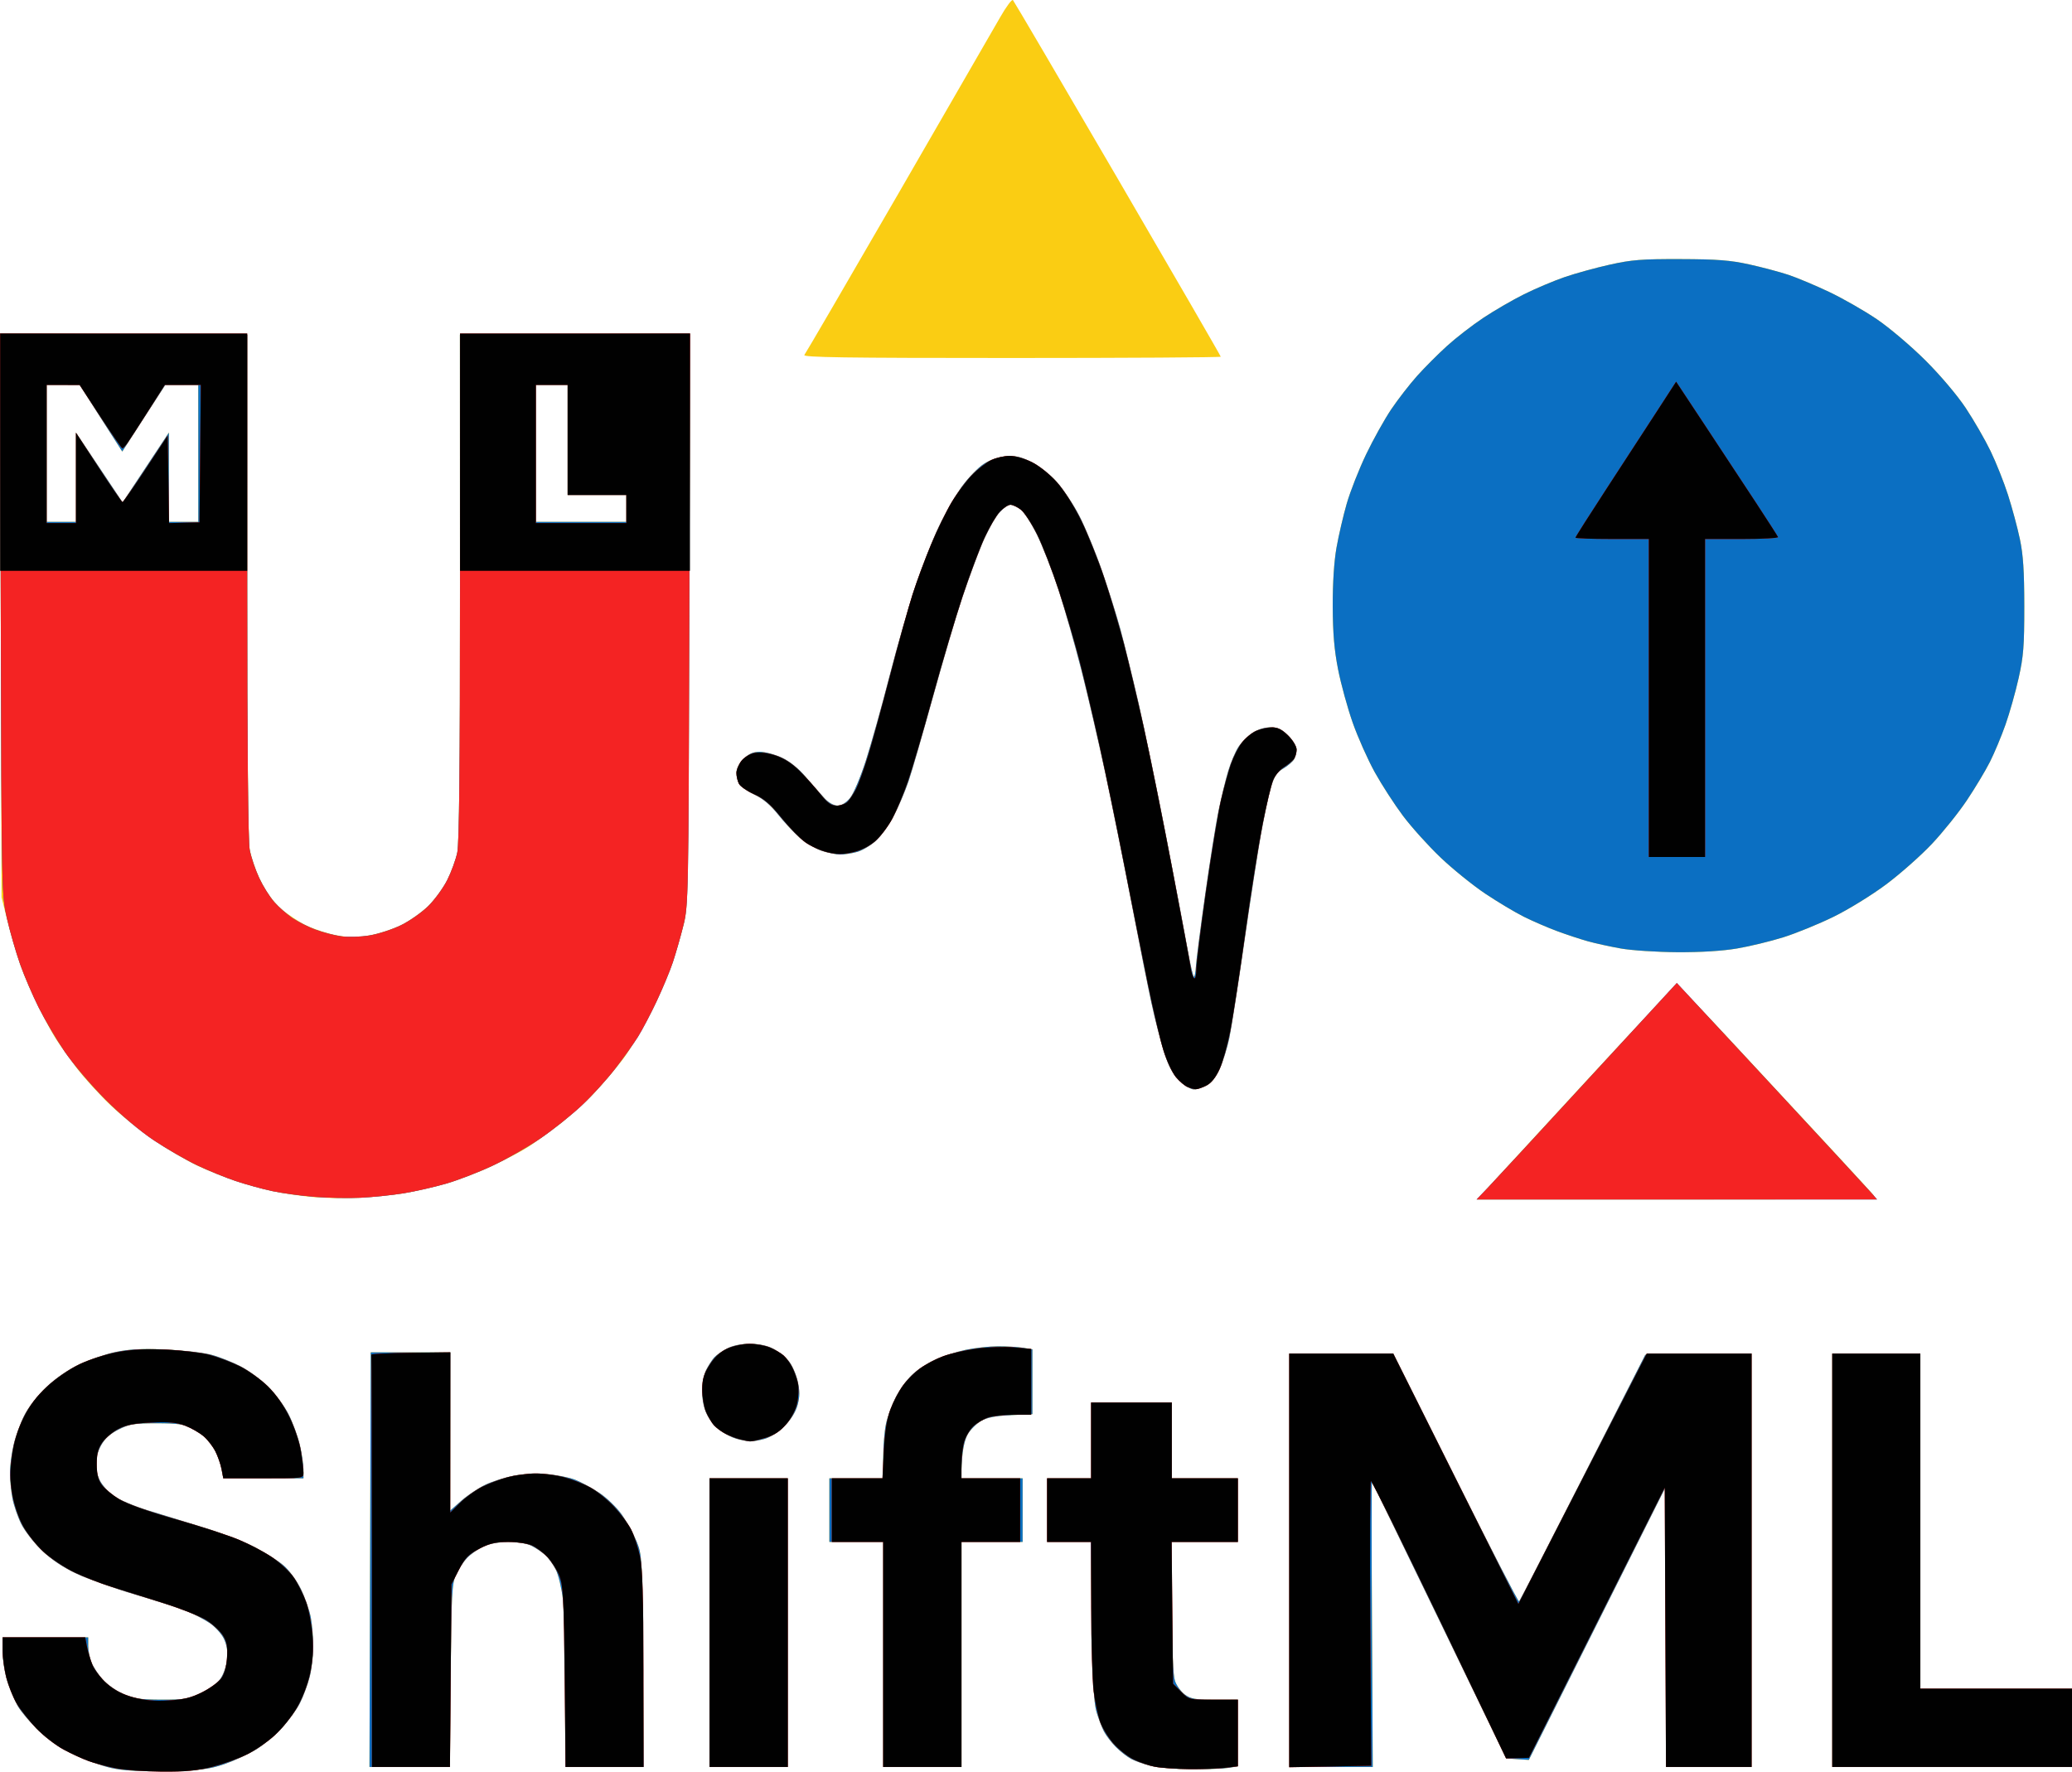
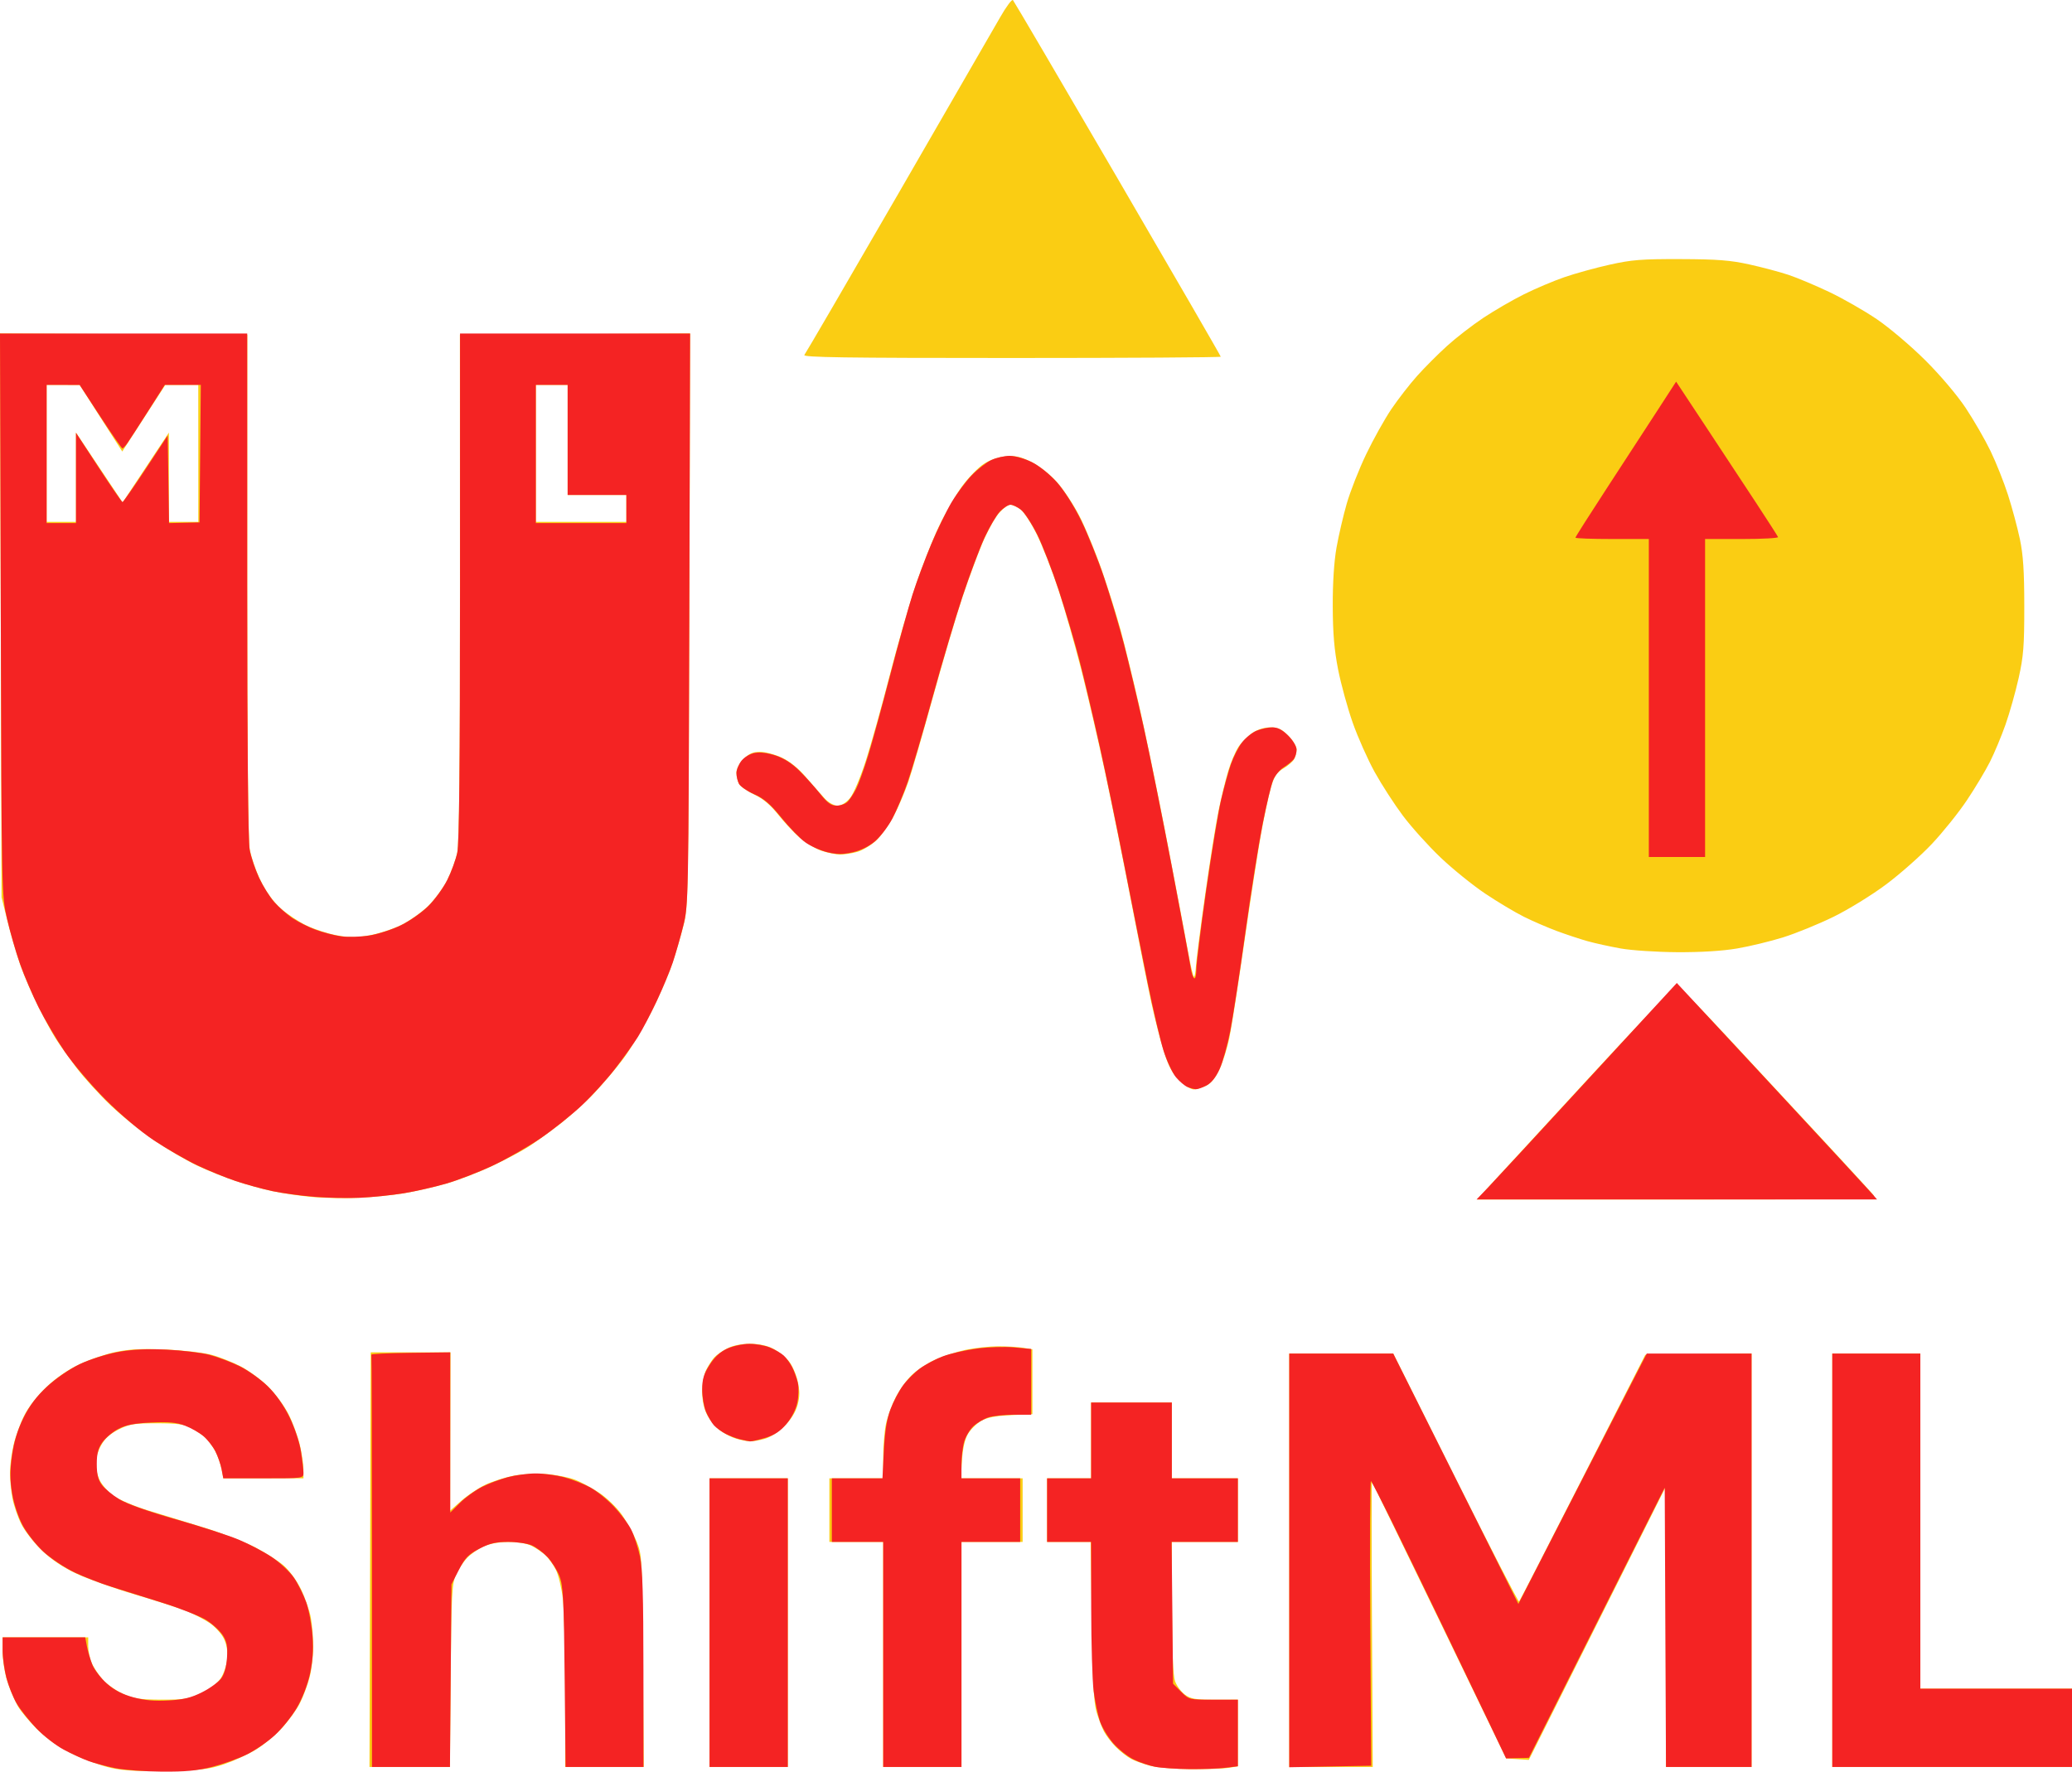
<svg xmlns="http://www.w3.org/2000/svg" version="1.1" id="svg1" width="847.064" height="724.265" viewBox="0 0 847.064 724.265">
  <defs id="defs1" />
  <g id="g1" style="display:inline" transform="translate(-97.936,-65.648)">
    <g id="g8662">
      <path style="fill:#facd13" d="m 143.5,788.433 c -3.85,-0.834 -10.736,-3.289 -15.302,-5.454 -5.54,-2.627 -10.315,-5.857 -14.354,-9.708 -3.328,-3.174 -7.182,-7.7 -8.564,-10.057 -1.382,-2.357 -3.36,-7.01 -4.396,-10.339 C 99.848,749.546 99,744.162 99,740.911 V 735 h 17.5 17.5 v 3.532 c 0,1.943 0.619,5.013 1.375,6.823 0.756,1.81 2.778,4.889 4.493,6.842 1.715,1.953 5.484,4.609 8.375,5.902 4.422,1.977 6.926,2.355 15.757,2.375 9.27,0.022 11.155,-0.282 16.091,-2.596 3.217,-1.508 6.575,-4.003 7.909,-5.877 1.339,-1.88 2.511,-5.256 2.773,-7.988 0.31,-3.23 -0.1,-5.901 -1.294,-8.417 -0.962,-2.027 -3.601,-4.936 -5.864,-6.464 -2.263,-1.528 -6.59,-3.751 -9.615,-4.938 -3.025,-1.188 -12.475,-4.225 -21,-6.75 -8.525,-2.525 -19.218,-6.331 -23.762,-8.457 -5.476,-2.563 -10.225,-5.739 -14.083,-9.419 -3.201,-3.054 -7.014,-7.918 -8.473,-10.809 -1.459,-2.891 -3.109,-7.681 -3.667,-10.644 -0.558,-2.963 -1.008,-7.688 -1,-10.5 0.008,-2.812 0.679,-7.931 1.491,-11.374 0.812,-3.443 2.781,-8.843 4.377,-12 1.672,-3.309 5.469,-8.187 8.964,-11.518 3.775,-3.597 8.83,-7.092 13.394,-9.259 4.032,-1.915 10.689,-4.197 14.795,-5.072 5.625,-1.199 10.669,-1.457 20.465,-1.047 7.184,0.3 15.684,1.278 19,2.186 3.3,0.903 8.7,3.061 12,4.794 3.3,1.733 8.319,5.447 11.154,8.253 2.835,2.806 6.552,7.869 8.259,11.251 1.708,3.383 3.769,8.968 4.581,12.411 0.812,3.443 1.483,7.948 1.491,10.01 L 222,670 h -16.389 -16.389 l -0.695,-3.703 c -0.382,-2.037 -1.513,-5.299 -2.514,-7.25 -1.001,-1.951 -2.875,-4.506 -4.167,-5.68 -1.291,-1.173 -3.922,-2.972 -5.847,-3.998 -2.776,-1.479 -5.672,-1.866 -14,-1.867 -9.202,-0.001 -11.118,0.307 -15.5,2.498 -3.491,1.746 -5.674,3.707 -7.234,6.5 -1.228,2.2 -2.241,5.507 -2.25,7.349 -0.009,1.842 0.735,4.932 1.653,6.866 0.918,1.935 3.473,4.824 5.678,6.421 2.205,1.597 8.541,4.287 14.081,5.977 5.54,1.69 15.922,4.874 23.072,7.076 7.15,2.201 16.43,5.78 20.623,7.952 4.193,2.172 9.461,5.523 11.708,7.446 2.338,2.001 5.384,6.151 7.122,9.705 1.67,3.414 3.489,8.632 4.042,11.595 0.553,2.963 1.005,8.381 1.005,12.04 0,3.659 -0.671,9.231 -1.492,12.38 -0.82,3.15 -2.596,7.907 -3.946,10.571 -1.35,2.664 -4.681,7.269 -7.401,10.233 -2.721,2.964 -7.556,6.959 -10.744,8.877 -3.188,1.918 -8.974,4.567 -12.857,5.887 -6.041,2.053 -9.37,2.448 -23.06,2.738 -11.653,0.247 -17.902,-0.074 -23,-1.178 z m 425,-0.839 c -2.75,-0.68 -6.377,-1.959 -8.061,-2.843 -1.683,-0.884 -4.535,-3.102 -6.336,-4.929 -1.801,-1.827 -3.982,-4.672 -4.845,-6.322 -0.863,-1.65 -2.237,-5.25 -3.054,-8 -1.128,-3.801 -1.593,-12.733 -1.938,-37.25 L 543.813,696 H 534.907 526 v -13 -13 h 9 9 V 654.5 639 h 16.5 16.5 v 15.5 15.5 h 13.5 13.5 v 13 13 H 590.5 577 l 0.056,26.75 c 0.038,18.018 0.446,27.862 1.25,30.156 0.656,1.873 2.467,4.348 4.024,5.5 2.405,1.779 4.245,2.092 12.25,2.08 L 604,760.473 v 13.633 13.633 l -3.75,0.62 c -2.062,0.341 -8.925,0.587 -15.25,0.546 -6.325,-0.041 -13.75,-0.63 -16.5,-1.31 z M 249.244,703.25 249.5,618.5 h 16.304 16.304 l -0.08,32.358 -0.08,32.358 4.652,-4.095 c 2.559,-2.252 6.958,-5.183 9.776,-6.513 2.818,-1.33 7.96,-2.974 11.426,-3.653 3.569,-0.699 9.424,-0.998 13.5,-0.689 3.959,0.3 9.223,1.332 11.698,2.293 2.475,0.961 6.975,3.4 10,5.421 3.033,2.026 7.175,6.061 9.233,8.994 2.053,2.926 4.748,7.841 5.988,10.923 2.199,5.465 2.263,6.674 2.575,48.854 L 361.116,788 H 345.058 329 l -0.008,-30.25 c -0.004,-16.637 -0.431,-33.936 -0.949,-38.441 -0.518,-4.505 -1.821,-9.905 -2.895,-12 -1.074,-2.095 -3.01,-4.769 -4.301,-5.942 -1.291,-1.173 -3.787,-2.861 -5.548,-3.75 -1.959,-0.99 -5.644,-1.608 -9.5,-1.595 -3.984,0.014 -7.77,0.703 -10.3,1.874 -2.2,1.019 -5.214,3.146 -6.697,4.728 -1.483,1.582 -3.508,4.676 -4.499,6.876 -1.611,3.577 -1.835,7.939 -2.119,41.25 L 281.869,788 H 265.429 248.989 Z M 388,729 v -59 h 16 16 v 59 59 h -16 -16 z m 71,13 v -46 h -11 -11 v -13 -13 h 11 11 v -8.451 c 0,-4.648 0.506,-10.835 1.125,-13.75 0.619,-2.915 2.379,-7.774 3.912,-10.799 1.533,-3.025 4.514,-7.164 6.625,-9.198 2.111,-2.034 6.387,-4.862 9.503,-6.284 3.116,-1.423 8.741,-3.238 12.5,-4.035 3.759,-0.796 9.76,-1.451 13.335,-1.455 3.575,-0.004 8.188,0.273 10.25,0.613 l 3.75,0.62 v 13.247 13.247 l -8.814,0.421 c -6.406,0.306 -9.743,0.964 -12.215,2.408 -1.871,1.092 -4.275,3.483 -5.344,5.313 -1.259,2.156 -2.11,5.926 -2.417,10.715 L 490.737,670 H 503.368 516 v 13 13 H 503.5 491 v 46 46 H 475 459 Z M 625,703.5 V 619 h 21.258 21.258 l 25.459,50.95 c 14.003,28.022 25.695,50.714 25.983,50.426 0.288,-0.288 12.014,-23.103 26.058,-50.7 L 770.551,619.5 792.275,619.231 814,618.961 V 703.481 788 H 796.5 779 l -0.055,-57.25 -0.055,-57.25 -27.974,55.804 -27.974,55.804 -4.629,-0.304 -4.629,-0.304 -27.279,-56.353 c -15.004,-30.994 -27.42,-56.495 -27.593,-56.667 -0.172,-0.173 -0.172,25.973 0.001,58.103 L 659.13,788 H 642.065 625 Z m 222,0 V 619 h 18 18 v 68.5 68.5 h 31 31 v 16 16 H 896 847 Z M 399,653.825 c -1.925,-0.547 -4.967,-2.107 -6.759,-3.468 -1.793,-1.36 -4.155,-4.229 -5.25,-6.375 C 385.706,641.463 385,638.098 385,634.49 c 0,-3.17 0.701,-6.975 1.621,-8.79 0.891,-1.76 2.354,-4.036 3.25,-5.057 0.896,-1.021 3.299,-2.709 5.34,-3.75 C 397.539,615.705 400.998,615 404.5,615 c 3.565,0 6.964,0.706 9.414,1.956 2.109,1.076 4.983,3.321 6.386,4.988 1.403,1.668 3.082,5.402 3.73,8.299 0.911,4.072 0.905,6.283 -0.027,9.744 -0.78,2.896 -2.672,5.943 -5.358,8.629 -2.44,2.44 -5.801,4.61 -8.149,5.262 -2.198,0.61 -4.897,1.071 -5.997,1.025 -1.1,-0.046 -3.575,-0.532 -5.5,-1.079 z M 225.5,554.98 c -4.95,-0.453 -12.302,-1.536 -16.338,-2.407 -4.036,-0.871 -10.756,-2.73 -14.934,-4.133 -4.178,-1.402 -10.973,-4.11 -15.099,-6.017 -4.127,-1.907 -11.905,-6.397 -17.285,-9.979 -5.38,-3.582 -13.682,-10.204 -18.449,-14.716 -4.767,-4.512 -11.204,-11.585 -14.306,-15.717 -3.101,-4.132 -6.826,-9.357 -8.278,-11.611 -1.452,-2.254 -4.646,-8.104 -7.099,-13 -2.453,-4.896 -5.682,-12.277 -7.176,-16.402 -1.494,-4.125 -3.897,-12.225 -5.34,-18 l -2.624,-10.5 -0.319,-115.259 -0.319,-115.259 50.556,0.259 50.556,0.259 -0.021,102 c -0.013,61.784 0.364,104.366 0.956,108 0.538,3.3 2.571,9.233 4.519,13.185 2.292,4.649 5.21,8.667 8.269,11.384 2.6,2.31 7.326,5.44 10.501,6.957 3.176,1.516 8.675,3.304 12.221,3.973 4.932,0.931 8.04,0.948 13.226,0.075 3.729,-0.628 9.59,-2.503 13.024,-4.168 3.435,-1.665 8.456,-5.18 11.157,-7.811 2.702,-2.631 6.247,-7.442 7.879,-10.69 1.632,-3.248 3.476,-8.301 4.098,-11.229 0.8,-3.768 1.122,-35.476 1.101,-108.5 l -0.029,-103.176 47.056,-0.26 47.056,-0.26 -0.33,116.76 c -0.304,107.808 -0.466,117.329 -2.109,124.185 -0.979,4.084 -3.138,11.509 -4.797,16.5 -1.66,4.991 -5.683,14.25 -8.941,20.575 -3.258,6.325 -8.277,14.645 -11.155,18.488 -2.877,3.843 -8.157,10.094 -11.732,13.889 -3.575,3.796 -10.1,9.676 -14.5,13.068 -4.4,3.392 -10.253,7.581 -13.007,9.309 -2.754,1.728 -9.279,5.162 -14.5,7.632 -5.221,2.469 -13.543,5.661 -18.493,7.093 -4.95,1.432 -12.825,3.233 -17.5,4.003 -4.675,0.77 -13,1.607 -18.5,1.86 -5.5,0.253 -14.05,0.09 -19,-0.363 z M 129,260.755 v -18.245 l 9.533,14.278 9.533,14.278 9.456,-14.283 L 166.977,242.5 166.988,260.75 167,279 h 6 6 v -28 -28 l -6.75,0.01 -6.75,0.01 -8.791,13.606 -8.791,13.606 -8.709,-13.61 -8.709,-13.61 -6.75,-0.006 L 117,223 v 28 28 h 6 6 z M 354,273.5 V 268 H 342 330 V 245.5 223 h -6.5 -6.5 v 28 28 H 335.5 354 Z M 706.65,550.704 C 709.317,547.791 727.475,528.072 747,506.885 c 19.525,-21.187 35.95,-38.496 36.5,-38.463 0.55,0.033 10.405,10.189 21.901,22.569 11.495,12.38 29.045,31.284 39,42.009 9.955,10.725 18.717,20.288 19.472,21.25 1.305,1.664 -2.663,1.75 -80.35,1.75 H 701.799 Z M 580,507.236 c -2.824,-2.824 -4.392,-5.76 -6.276,-11.75 -1.381,-4.392 -3.677,-13.386 -5.102,-19.986 -1.425,-6.6 -5.103,-25.05 -8.174,-41 -3.071,-15.95 -7.839,-39.575 -10.595,-52.5 -2.756,-12.925 -7.188,-32.05 -9.849,-42.5 -2.661,-10.45 -6.911,-25.3 -9.444,-33 -2.533,-7.7 -6.447,-17.72 -8.697,-22.267 -2.25,-4.547 -5.225,-9.159 -6.612,-10.25 C 513.865,272.892 511.924,272 510.938,272 c -0.986,0 -3.171,1.672 -4.856,3.716 -1.685,2.044 -4.677,7.557 -6.648,12.25 -1.972,4.693 -5.605,14.565 -8.075,21.937 -2.47,7.372 -7.829,25.497 -11.909,40.278 -4.08,14.781 -8.585,30.349 -10.011,34.596 -1.426,4.247 -4.186,10.756 -6.135,14.464 -1.948,3.708 -5.257,8.29 -7.352,10.183 -2.095,1.893 -5.529,3.919 -7.631,4.503 -2.101,0.584 -5.203,1.063 -6.893,1.067 -1.69,0.003 -5.152,-0.703 -7.695,-1.57 -2.542,-0.866 -6.56,-3.282 -8.928,-5.369 -2.368,-2.086 -6.33,-6.343 -8.805,-9.46 -3.091,-3.893 -6.135,-6.443 -9.724,-8.148 -2.873,-1.365 -5.686,-3.344 -6.25,-4.399 C 399.462,384.994 399,382.942 399,381.489 c 0,-1.588 1.167,-3.81 2.923,-5.566 2.218,-2.218 3.846,-2.921 6.75,-2.913 2.105,0.005 6.111,1.073 8.903,2.373 3.3,1.537 6.798,4.386 10,8.145 2.708,3.18 6.127,7.062 7.597,8.627 1.548,1.648 3.72,2.845 5.161,2.845 1.541,0 3.456,-1.151 5.031,-3.023 1.465,-1.741 4.22,-8.206 6.498,-15.25 2.175,-6.725 6.495,-22.127 9.6,-34.227 3.105,-12.1 7.863,-28.673 10.574,-36.829 2.71,-8.156 7.137,-19.406 9.837,-25 2.7,-5.594 6.972,-12.97 9.493,-16.391 2.521,-3.421 6.405,-7.425 8.632,-8.899 2.508,-1.66 5.937,-2.861 9.008,-3.156 3.98,-0.382 6.036,0.051 10.415,2.193 3.149,1.54 7.539,4.948 10.38,8.056 2.708,2.962 6.96,9.355 9.449,14.206 2.49,4.851 6.631,14.894 9.204,22.319 2.573,7.425 5.986,18.304 7.586,24.175 1.6,5.871 4.932,19.438 7.405,30.147 2.473,10.71 7.615,35.606 11.427,55.325 3.812,19.719 7.754,40.465 8.76,46.103 1.006,5.638 2.088,10.25 2.403,10.25 0.315,0 0.679,-1.913 0.808,-4.25 0.129,-2.337 1.816,-15.455 3.749,-29.149 1.933,-13.694 4.4,-29.203 5.482,-34.464 1.082,-5.261 2.857,-12.55 3.944,-16.199 1.087,-3.649 3,-8.154 4.252,-10.012 1.252,-1.858 3.795,-4.402 5.651,-5.652 2.096,-1.412 4.871,-2.274 7.326,-2.274 3.161,0 4.633,0.68 7.352,3.4 1.87,1.87 3.4,4.375 3.4,5.566 0,1.191 -0.438,2.985 -0.974,3.986 -0.536,1.001 -2.517,2.73 -4.403,3.843 -2.779,1.639 -3.749,3.125 -5.12,7.84 -0.93,3.2 -2.783,11.903 -4.118,19.341 -1.335,7.438 -4.425,27.474 -6.867,44.524 -2.442,17.05 -5.15,34.371 -6.016,38.491 -0.867,4.12 -2.645,9.825 -3.951,12.679 -1.565,3.418 -3.412,5.724 -5.413,6.759 -1.671,0.864 -4.014,1.571 -5.206,1.571 -1.192,0 -3.861,-1.694 -5.932,-3.764 z M 760.5,453.392 c -4.4,-0.785 -10.475,-2.12 -13.5,-2.966 -3.025,-0.846 -8.65,-2.705 -12.5,-4.132 -3.85,-1.427 -9.952,-4.064 -13.561,-5.862 -3.608,-1.797 -10.72,-6.049 -15.803,-9.449 -5.083,-3.4 -13.297,-10.041 -18.254,-14.758 -4.957,-4.717 -11.876,-12.391 -15.375,-17.054 -3.499,-4.663 -8.694,-12.685 -11.543,-17.828 -2.849,-5.143 -6.906,-14.251 -9.016,-20.24 -2.11,-5.989 -4.797,-15.775 -5.973,-21.746 -1.58,-8.025 -2.152,-14.769 -2.192,-25.857 -0.035,-9.528 0.527,-18.283 1.539,-24 0.876,-4.95 2.76,-13.05 4.186,-18 1.426,-4.95 4.986,-13.996 7.912,-20.102 2.925,-6.106 7.571,-14.431 10.323,-18.5 2.752,-4.069 7.495,-10.181 10.538,-13.582 3.044,-3.402 8.552,-8.92 12.242,-12.264 3.689,-3.343 10.368,-8.51 14.842,-11.482 4.474,-2.972 11.934,-7.296 16.578,-9.609 4.644,-2.313 12.069,-5.458 16.5,-6.99 4.431,-1.531 12.782,-3.837 18.557,-5.123 9.014,-2.008 13.119,-2.33 29,-2.278 14.985,0.05 20.319,0.463 28.073,2.176 5.265,1.163 12.465,3.078 16,4.255 3.535,1.177 11.025,4.324 16.646,6.994 5.62,2.67 14.395,7.687 19.5,11.151 5.114,3.47 14.021,11.024 19.839,16.826 6.178,6.161 13.036,14.263 16.53,19.529 3.285,4.95 7.826,12.825 10.092,17.5 2.266,4.675 5.489,12.775 7.164,18 1.675,5.225 3.853,13.325 4.84,18 1.362,6.451 1.797,13.081 1.805,27.5 0.009,16.265 -0.324,20.494 -2.314,29.381 -1.278,5.709 -3.693,14.259 -5.365,19 -1.672,4.741 -4.527,11.572 -6.343,15.18 -1.816,3.608 -6.069,10.697 -9.451,15.753 -3.382,5.056 -9.832,13.095 -14.333,17.865 -4.501,4.77 -12.909,12.206 -18.684,16.524 -5.833,4.362 -15.389,10.246 -21.5,13.24 -6.05,2.964 -15.275,6.731 -20.5,8.37 -5.225,1.64 -13.742,3.702 -18.926,4.583 -6.029,1.025 -14.859,1.57 -24.5,1.512 C 775.283,454.861 764.9,454.178 760.5,453.392 Z M 426.774,210.75 c 0.56,-0.688 17.799,-30.275 38.309,-65.75 20.509,-35.475 39.294,-68.014 41.744,-72.31 2.45,-4.295 4.798,-7.445 5.218,-7 0.42,0.445 19.707,33.31 42.86,73.033 C 578.057,178.446 597,211.184 597,211.473 597,211.763 558.47,212 511.378,212 c -68.375,0 -85.417,-0.252 -84.603,-1.25 z" id="path8665" />
-       <path style="fill:#0b6fc2" d="m 143.5,788.433 c -3.85,-0.834 -10.736,-3.289 -15.302,-5.454 -5.54,-2.627 -10.315,-5.857 -14.354,-9.708 -3.328,-3.174 -7.182,-7.7 -8.564,-10.057 -1.382,-2.357 -3.36,-7.01 -4.396,-10.339 C 99.848,749.546 99,744.162 99,740.911 V 735 h 17.5 17.5 v 3.532 c 0,1.943 0.619,5.013 1.375,6.823 0.756,1.81 2.778,4.889 4.493,6.842 1.715,1.953 5.484,4.609 8.375,5.902 4.422,1.977 6.926,2.355 15.757,2.375 9.27,0.022 11.155,-0.282 16.091,-2.596 3.217,-1.508 6.575,-4.003 7.909,-5.877 1.339,-1.88 2.511,-5.256 2.773,-7.988 0.31,-3.23 -0.1,-5.901 -1.294,-8.417 -0.962,-2.027 -3.601,-4.936 -5.864,-6.464 -2.263,-1.528 -6.59,-3.751 -9.615,-4.938 -3.025,-1.188 -12.475,-4.225 -21,-6.75 -8.525,-2.525 -19.218,-6.331 -23.762,-8.457 -5.476,-2.563 -10.225,-5.739 -14.083,-9.419 -3.201,-3.054 -7.014,-7.918 -8.473,-10.809 -1.459,-2.891 -3.109,-7.681 -3.667,-10.644 -0.558,-2.963 -1.008,-7.688 -1,-10.5 0.008,-2.812 0.679,-7.931 1.491,-11.374 0.812,-3.443 2.781,-8.843 4.377,-12 1.672,-3.309 5.469,-8.187 8.964,-11.518 3.775,-3.597 8.83,-7.092 13.394,-9.259 4.032,-1.915 10.689,-4.197 14.795,-5.072 5.625,-1.199 10.669,-1.457 20.465,-1.047 7.184,0.3 15.684,1.278 19,2.186 3.3,0.903 8.7,3.061 12,4.794 3.3,1.733 8.319,5.447 11.154,8.253 2.835,2.806 6.552,7.869 8.259,11.251 1.708,3.383 3.769,8.968 4.581,12.411 0.812,3.443 1.483,7.948 1.491,10.01 L 222,670 h -16.389 -16.389 l -0.695,-3.703 c -0.382,-2.037 -1.513,-5.299 -2.514,-7.25 -1.001,-1.951 -2.875,-4.506 -4.167,-5.68 -1.291,-1.173 -3.922,-2.972 -5.847,-3.998 -2.776,-1.479 -5.672,-1.866 -14,-1.867 -9.202,-0.001 -11.118,0.307 -15.5,2.498 -3.491,1.746 -5.674,3.707 -7.234,6.5 -1.228,2.2 -2.241,5.507 -2.25,7.349 -0.009,1.842 0.735,4.932 1.653,6.866 0.918,1.935 3.473,4.824 5.678,6.421 2.205,1.597 8.541,4.287 14.081,5.977 5.54,1.69 15.922,4.874 23.072,7.076 7.15,2.201 16.43,5.78 20.623,7.952 4.193,2.172 9.461,5.523 11.708,7.446 2.338,2.001 5.384,6.151 7.122,9.705 1.67,3.414 3.489,8.632 4.042,11.595 0.553,2.963 1.005,8.381 1.005,12.04 0,3.659 -0.671,9.231 -1.492,12.38 -0.82,3.15 -2.596,7.907 -3.946,10.571 -1.35,2.664 -4.681,7.269 -7.401,10.233 -2.721,2.964 -7.556,6.959 -10.744,8.877 -3.188,1.918 -8.974,4.567 -12.857,5.887 -6.041,2.053 -9.37,2.448 -23.06,2.738 -11.653,0.247 -17.902,-0.074 -23,-1.178 z m 425,-0.839 c -2.75,-0.68 -6.377,-1.959 -8.061,-2.843 -1.683,-0.884 -4.535,-3.102 -6.336,-4.929 -1.801,-1.827 -3.982,-4.672 -4.845,-6.322 -0.863,-1.65 -2.237,-5.25 -3.054,-8 -1.128,-3.801 -1.593,-12.733 -1.938,-37.25 L 543.813,696 H 534.907 526 v -13 -13 h 9 9 V 654.5 639 h 16.5 16.5 v 15.5 15.5 h 13.5 13.5 v 13 13 H 590.5 577 l 0.056,26.75 c 0.038,18.018 0.446,27.862 1.25,30.156 0.656,1.873 2.467,4.348 4.024,5.5 2.405,1.779 4.245,2.092 12.25,2.08 L 604,760.473 v 13.633 13.633 l -3.75,0.62 c -2.062,0.341 -8.925,0.587 -15.25,0.546 -6.325,-0.041 -13.75,-0.63 -16.5,-1.31 z M 249.244,703.25 249.5,618.5 h 16.304 16.304 l -0.08,32.358 -0.08,32.358 4.652,-4.095 c 2.559,-2.252 6.958,-5.183 9.776,-6.513 2.818,-1.33 7.96,-2.974 11.426,-3.653 3.569,-0.699 9.424,-0.998 13.5,-0.689 3.959,0.3 9.223,1.332 11.698,2.293 2.475,0.961 6.975,3.4 10,5.421 3.033,2.026 7.175,6.061 9.233,8.994 2.053,2.926 4.748,7.841 5.988,10.923 2.199,5.465 2.263,6.674 2.575,48.854 L 361.116,788 H 345.058 329 l -0.008,-30.25 c -0.004,-16.637 -0.431,-33.936 -0.949,-38.441 -0.518,-4.505 -1.821,-9.905 -2.895,-12 -1.074,-2.095 -3.01,-4.769 -4.301,-5.942 -1.291,-1.173 -3.787,-2.861 -5.548,-3.75 -1.959,-0.99 -5.644,-1.608 -9.5,-1.595 -3.984,0.014 -7.77,0.703 -10.3,1.874 -2.2,1.019 -5.214,3.146 -6.697,4.728 -1.483,1.582 -3.508,4.676 -4.499,6.876 -1.611,3.577 -1.835,7.939 -2.119,41.25 L 281.869,788 H 265.429 248.989 Z M 388,729 v -59 h 16 16 v 59 59 h -16 -16 z m 71,13 v -46 h -11 -11 v -13 -13 h 11 11 v -8.451 c 0,-4.648 0.506,-10.835 1.125,-13.75 0.619,-2.915 2.379,-7.774 3.912,-10.799 1.533,-3.025 4.514,-7.164 6.625,-9.198 2.111,-2.034 6.387,-4.862 9.503,-6.284 3.116,-1.423 8.741,-3.238 12.5,-4.035 3.759,-0.796 9.76,-1.451 13.335,-1.455 3.575,-0.004 8.188,0.273 10.25,0.613 l 3.75,0.62 v 13.247 13.247 l -8.814,0.421 c -6.406,0.306 -9.743,0.964 -12.215,2.408 -1.871,1.092 -4.275,3.483 -5.344,5.313 -1.259,2.156 -2.11,5.926 -2.417,10.715 L 490.737,670 H 503.368 516 v 13 13 H 503.5 491 v 46 46 H 475 459 Z M 625,703.5 V 619 h 21.258 21.258 l 25.459,50.95 c 14.003,28.022 25.695,50.714 25.983,50.426 0.288,-0.288 12.014,-23.103 26.058,-50.7 L 770.551,619.5 792.275,619.231 814,618.961 V 703.481 788 H 796.5 779 l -0.055,-57.25 -0.055,-57.25 -27.974,55.804 -27.974,55.804 -4.629,-0.304 -4.629,-0.304 -27.279,-56.353 c -15.004,-30.994 -27.42,-56.495 -27.593,-56.667 -0.172,-0.173 -0.172,25.973 0.001,58.103 L 659.13,788 H 642.065 625 Z m 222,0 V 619 h 18 18 v 68.5 68.5 h 31 31 v 16 16 H 896 847 Z M 399,653.825 c -1.925,-0.547 -4.967,-2.107 -6.759,-3.468 -1.793,-1.36 -4.155,-4.229 -5.25,-6.375 C 385.706,641.463 385,638.098 385,634.49 c 0,-3.17 0.701,-6.975 1.621,-8.79 0.891,-1.76 2.354,-4.036 3.25,-5.057 0.896,-1.021 3.299,-2.709 5.34,-3.75 C 397.539,615.705 400.998,615 404.5,615 c 3.565,0 6.964,0.706 9.414,1.956 2.109,1.076 4.983,3.321 6.386,4.988 1.403,1.668 3.082,5.402 3.73,8.299 0.911,4.072 0.905,6.283 -0.027,9.744 -0.78,2.896 -2.672,5.943 -5.358,8.629 -2.44,2.44 -5.801,4.61 -8.149,5.262 -2.198,0.61 -4.897,1.071 -5.997,1.025 -1.1,-0.046 -3.575,-0.532 -5.5,-1.079 z M 226.5,554.928 c -5.5,-0.442 -13.302,-1.508 -17.338,-2.37 -4.036,-0.862 -10.741,-2.71 -14.901,-4.106 -4.16,-1.396 -11.284,-4.315 -15.832,-6.485 -4.548,-2.171 -12.467,-6.738 -17.599,-10.149 -5.579,-3.709 -13.563,-10.446 -19.86,-16.76 -5.791,-5.807 -13.272,-14.608 -16.623,-19.558 -3.352,-4.95 -8.124,-13.05 -10.605,-18 -2.481,-4.95 -5.908,-12.96 -7.617,-17.801 -1.708,-4.841 -4.104,-13.166 -5.323,-18.5 -2.21,-9.665 -2.219,-10.106 -2.542,-124.458 l -0.325,-114.759 50.556,0.259 50.556,0.259 -0.029,102.586 c -0.019,66.062 0.336,104.512 0.997,107.996 0.564,2.975 2.3,8.133 3.858,11.461 1.558,3.328 4.318,7.744 6.134,9.813 1.816,2.069 5.145,5.019 7.397,6.555 2.252,1.537 6.57,3.707 9.595,4.823 3.025,1.116 7.754,2.334 10.509,2.708 2.755,0.374 7.928,0.209 11.497,-0.366 3.568,-0.575 9.4,-2.478 12.958,-4.23 3.559,-1.752 8.588,-5.303 11.176,-7.891 2.588,-2.588 6.034,-7.349 7.658,-10.58 1.624,-3.231 3.461,-8.271 4.083,-11.199 0.8,-3.768 1.122,-35.476 1.101,-108.5 L 285.952,202.5 l 47.056,-0.26 47.056,-0.26 -0.331,116.76 C 379.408,433.498 379.366,435.646 377.298,444 c -1.157,4.675 -3.082,11.425 -4.277,15 -1.195,3.575 -4.186,10.772 -6.648,15.993 -2.462,5.221 -5.89,11.746 -7.618,14.5 -1.728,2.754 -5.942,8.64 -9.364,13.079 -3.422,4.44 -9.609,11.235 -13.748,15.1 -4.139,3.865 -11.633,9.841 -16.653,13.28 -5.02,3.438 -13.777,8.445 -19.46,11.125 -5.683,2.681 -14.314,6.028 -19.181,7.44 -4.867,1.411 -12.674,3.188 -17.349,3.947 -4.675,0.76 -12.55,1.581 -17.5,1.824 -4.95,0.244 -13.5,0.082 -19,-0.36 z M 129,260.755 v -18.245 l 9.533,14.278 9.533,14.278 9.456,-14.283 L 166.977,242.5 166.988,260.75 167,279 h 6 6 v -28 -28 l -6.75,0.01 -6.75,0.01 -8.791,13.606 -8.791,13.606 -8.709,-13.61 -8.709,-13.61 -6.75,-0.006 L 117,223 v 28 28 h 6 6 z M 354,273.5 V 268 H 342 330 V 245.5 223 h -6.5 -6.5 v 28 28 h 18.5 18.5 z m 352.147,277.75 c 2.515,-2.612 20.92,-22.525 40.901,-44.25 19.981,-21.725 36.357,-39.5 36.392,-39.5 0.034,0 17.612,18.921 39.061,42.047 21.449,23.126 39.856,43.038 40.903,44.25 L 865.31,556 h -81.867 -81.867 z m -126.147,-44.014 c -2.824,-2.824 -4.392,-5.76 -6.276,-11.75 -1.381,-4.392 -3.677,-13.386 -5.102,-19.986 -1.425,-6.6 -5.103,-25.05 -8.174,-41 -3.071,-15.95 -7.839,-39.575 -10.595,-52.5 -2.756,-12.925 -7.188,-32.05 -9.849,-42.5 -2.661,-10.45 -6.911,-25.3 -9.444,-33 -2.533,-7.7 -6.447,-17.72 -8.697,-22.267 -2.25,-4.547 -5.225,-9.159 -6.612,-10.25 C 513.865,272.892 511.924,272 510.938,272 c -0.986,0 -3.171,1.672 -4.856,3.716 -1.685,2.044 -4.677,7.557 -6.648,12.25 -1.972,4.693 -5.605,14.565 -8.075,21.937 -2.47,7.372 -7.829,25.497 -11.909,40.278 -4.08,14.781 -8.585,30.349 -10.011,34.596 -1.426,4.247 -4.186,10.756 -6.135,14.464 -1.948,3.708 -5.257,8.29 -7.352,10.183 -2.095,1.893 -5.529,3.919 -7.631,4.503 -2.101,0.584 -5.203,1.063 -6.893,1.067 -1.69,0.003 -5.152,-0.703 -7.695,-1.57 -2.542,-0.866 -6.56,-3.282 -8.928,-5.369 -2.368,-2.086 -6.33,-6.343 -8.805,-9.46 -3.091,-3.893 -6.135,-6.443 -9.724,-8.148 -2.873,-1.365 -5.686,-3.344 -6.25,-4.399 C 399.462,384.994 399,382.942 399,381.489 c 0,-1.588 1.167,-3.81 2.923,-5.566 2.218,-2.218 3.846,-2.921 6.75,-2.913 2.105,0.005 6.111,1.073 8.903,2.373 3.3,1.537 6.798,4.386 10,8.145 2.708,3.18 6.127,7.062 7.597,8.627 1.548,1.648 3.72,2.845 5.161,2.845 1.541,0 3.456,-1.151 5.031,-3.023 1.465,-1.741 4.22,-8.206 6.498,-15.25 2.175,-6.725 6.495,-22.127 9.6,-34.227 3.105,-12.1 7.863,-28.673 10.574,-36.829 2.71,-8.156 7.137,-19.406 9.837,-25 2.7,-5.594 6.972,-12.97 9.493,-16.391 2.521,-3.421 6.405,-7.425 8.632,-8.899 2.508,-1.66 5.937,-2.861 9.008,-3.156 3.98,-0.382 6.036,0.051 10.415,2.193 3.149,1.54 7.539,4.948 10.38,8.056 2.708,2.962 6.96,9.355 9.449,14.206 2.49,4.851 6.631,14.894 9.204,22.319 2.573,7.425 5.986,18.304 7.586,24.175 1.6,5.871 4.932,19.438 7.405,30.147 2.473,10.71 7.615,35.606 11.427,55.325 3.812,19.719 7.754,40.465 8.76,46.103 1.006,5.638 2.088,10.25 2.403,10.25 0.315,0 0.679,-1.913 0.808,-4.25 0.129,-2.337 1.816,-15.455 3.749,-29.149 1.933,-13.694 4.4,-29.203 5.482,-34.464 1.082,-5.261 2.857,-12.55 3.944,-16.199 1.087,-3.649 3,-8.154 4.252,-10.012 1.252,-1.858 3.795,-4.402 5.651,-5.652 2.096,-1.412 4.871,-2.274 7.326,-2.274 3.161,0 4.633,0.68 7.352,3.4 1.87,1.87 3.4,4.375 3.4,5.566 0,1.191 -0.438,2.985 -0.974,3.986 -0.536,1.001 -2.517,2.73 -4.403,3.843 -2.779,1.639 -3.749,3.125 -5.12,7.84 -0.93,3.2 -2.783,11.903 -4.118,19.341 -1.335,7.438 -4.425,27.474 -6.867,44.524 -2.442,17.05 -5.15,34.371 -6.016,38.491 -0.867,4.12 -2.645,9.825 -3.951,12.679 -1.565,3.418 -3.412,5.724 -5.413,6.759 -1.671,0.864 -4.014,1.571 -5.206,1.571 -1.192,0 -3.861,-1.694 -5.932,-3.764 z M 760.5,453.392 c -4.4,-0.785 -10.475,-2.12 -13.5,-2.966 -3.025,-0.846 -8.65,-2.705 -12.5,-4.132 -3.85,-1.427 -9.952,-4.064 -13.561,-5.862 -3.608,-1.797 -10.72,-6.049 -15.803,-9.449 -5.083,-3.4 -13.297,-10.041 -18.254,-14.758 -4.957,-4.717 -11.876,-12.391 -15.375,-17.054 -3.499,-4.663 -8.694,-12.685 -11.543,-17.828 -2.849,-5.143 -6.906,-14.251 -9.016,-20.24 -2.11,-5.989 -4.797,-15.775 -5.973,-21.746 -1.58,-8.025 -2.152,-14.769 -2.192,-25.857 -0.035,-9.528 0.527,-18.283 1.539,-24 0.876,-4.95 2.76,-13.05 4.186,-18 1.426,-4.95 4.986,-13.996 7.912,-20.102 2.925,-6.106 7.571,-14.431 10.323,-18.5 2.752,-4.069 7.495,-10.181 10.538,-13.582 3.044,-3.402 8.552,-8.92 12.242,-12.264 3.689,-3.343 10.368,-8.51 14.842,-11.482 4.474,-2.972 11.934,-7.296 16.578,-9.609 4.644,-2.313 12.069,-5.458 16.5,-6.99 4.431,-1.531 12.782,-3.837 18.557,-5.123 9.014,-2.008 13.119,-2.33 29,-2.278 14.985,0.05 20.319,0.463 28.073,2.176 5.265,1.163 12.465,3.078 16,4.255 3.535,1.177 11.025,4.324 16.646,6.994 5.62,2.67 14.395,7.687 19.5,11.151 5.114,3.47 14.021,11.024 19.839,16.826 6.178,6.161 13.036,14.263 16.53,19.529 3.285,4.95 7.826,12.825 10.092,17.5 2.266,4.675 5.489,12.775 7.164,18 1.675,5.225 3.853,13.325 4.84,18 1.362,6.451 1.797,13.081 1.805,27.5 0.009,16.265 -0.324,20.494 -2.314,29.381 -1.278,5.709 -3.693,14.259 -5.365,19 -1.672,4.741 -4.527,11.572 -6.343,15.18 -1.816,3.608 -6.069,10.697 -9.451,15.753 -3.382,5.056 -9.832,13.095 -14.333,17.865 -4.501,4.77 -12.909,12.206 -18.684,16.524 -5.833,4.362 -15.389,10.246 -21.5,13.24 -6.05,2.964 -15.275,6.731 -20.5,8.37 -5.225,1.64 -13.742,3.702 -18.926,4.583 -6.029,1.025 -14.859,1.57 -24.5,1.512 C 775.283,454.861 764.9,454.178 760.5,453.392 Z" id="path8664" />
      <path style="fill:#f42323" d="m 145,788.484 c -3.575,-0.73 -8.448,-2.031 -10.829,-2.89 -2.381,-0.859 -6.976,-2.972 -10.211,-4.696 -3.235,-1.724 -8.293,-5.669 -11.241,-8.766 -2.948,-3.097 -6.542,-7.657 -7.987,-10.132 -1.445,-2.475 -3.326,-7.182 -4.18,-10.46 C 99.698,748.262 99,743.199 99,740.29 V 735 h 16.889 16.889 l 0.689,3.675 c 0.379,2.021 1.381,5.404 2.226,7.516 0.845,2.113 3.52,5.586 5.943,7.72 3.073,2.705 6.347,4.404 10.824,5.616 4.569,1.237 8.714,1.604 14.384,1.276 6.199,-0.359 9.252,-1.109 13.766,-3.382 3.19,-1.606 6.691,-4.152 7.78,-5.657 1.263,-1.745 2.114,-4.824 2.35,-8.5 0.291,-4.527 -0.07,-6.465 -1.683,-9.034 -1.129,-1.799 -4.124,-4.584 -6.655,-6.189 -2.531,-1.605 -10.519,-4.786 -17.752,-7.069 -7.233,-2.283 -16.75,-5.269 -21.15,-6.635 -4.4,-1.366 -11.225,-4.025 -15.167,-5.908 -3.942,-1.883 -9.604,-5.651 -12.583,-8.373 -2.979,-2.722 -6.823,-7.59 -8.543,-10.817 -1.84,-3.452 -3.618,-8.837 -4.319,-13.083 -0.908,-5.495 -0.919,-9.175 -0.047,-15.435 0.787,-5.652 2.241,-10.452 4.654,-15.365 2.494,-5.078 5.309,-8.811 9.733,-12.907 3.648,-3.377 9.193,-7.172 13.398,-9.169 3.995,-1.897 10.874,-4.079 15.524,-4.925 5.865,-1.066 11.772,-1.356 19.85,-0.973 6.325,0.3 14.2,1.246 17.5,2.103 3.3,0.857 8.83,2.936 12.289,4.619 3.459,1.683 8.668,5.386 11.576,8.228 3.383,3.307 6.602,7.869 8.94,12.668 2.054,4.218 4.096,10.344 4.667,14 0.557,3.575 1.017,7.513 1.021,8.75 0.008,2.242 -0.05,2.25 -16.381,2.25 h -16.389 l -0.695,-3.703 c -0.382,-2.037 -1.537,-5.355 -2.567,-7.374 -1.03,-2.019 -3.225,-4.808 -4.877,-6.199 -1.652,-1.39 -5.03,-3.301 -7.505,-4.247 -3.478,-1.328 -6.611,-1.62 -13.789,-1.283 -6.944,0.326 -10.34,0.982 -13.455,2.598 -2.291,1.189 -5.216,3.635 -6.5,5.435 -1.787,2.506 -2.334,4.603 -2.334,8.949 0,4.18 0.549,6.421 2.082,8.5 1.145,1.553 4.369,4.208 7.165,5.899 3.174,1.921 11.842,4.994 23.074,8.182 9.895,2.808 21.439,6.541 25.654,8.296 4.215,1.755 10.34,4.978 13.611,7.162 3.271,2.185 7.317,5.962 8.991,8.395 1.674,2.433 3.953,7.003 5.065,10.156 1.112,3.153 2.27,9.381 2.572,13.841 0.385,5.678 0.053,10.344 -1.11,15.571 -0.99,4.448 -3.164,10.009 -5.382,13.765 -2.047,3.466 -6.096,8.475 -8.998,11.13 -2.902,2.655 -8.077,6.197 -11.5,7.871 -3.423,1.674 -9.783,3.947 -14.134,5.05 -6,1.522 -10.949,1.983 -20.5,1.912 -6.925,-0.052 -15.515,-0.692 -19.09,-1.422 z m 425.132,-0.562 c -2.403,-0.472 -6.335,-1.811 -8.739,-2.974 -2.404,-1.164 -6.151,-4.139 -8.328,-6.611 -2.177,-2.473 -4.655,-6.597 -5.508,-9.166 -0.853,-2.569 -1.988,-8.046 -2.523,-12.171 -0.535,-4.125 -0.986,-19.538 -1.003,-34.25 L 544,696 h -9 -9 v -13 -13 h 9 9 V 654.5 639 h 16.5 16.5 v 15.5 15.5 h 13.5 13.5 v 13 13 h -13.543 -13.543 l 0.293,28.982 0.293,28.982 3.272,3.268 c 3.257,3.253 3.315,3.268 13.25,3.268 h 9.979 l -4.6e-4,13.611 -4.7e-4,13.611 -5.25,0.631 c -2.888,0.347 -9.525,0.585 -14.75,0.53 -5.225,-0.056 -11.466,-0.487 -13.868,-0.959 z M 250,704 c 0,-46.2 -0.113,-84.248 -0.25,-84.552 -0.138,-0.303 7.063,-0.641 16,-0.75 l 16.25,-0.198 -9e-5,32.75 -9e-5,32.75 3.966,-3.966 c 2.181,-2.181 6.224,-5.11 8.983,-6.508 2.76,-1.398 7.594,-3.214 10.744,-4.034 C 308.843,668.671 313.931,668 317,668 c 3.069,0 8.228,0.69 11.465,1.533 3.237,0.843 8.061,2.717 10.721,4.165 2.66,1.448 7.031,4.953 9.714,7.79 2.683,2.837 5.862,7.086 7.064,9.441 1.202,2.355 2.819,7.272 3.593,10.927 1.074,5.067 1.412,16.079 1.426,46.394 L 361,788 h -15.924 -15.924 l -0.377,-36.75 c -0.328,-31.945 -0.605,-37.338 -2.118,-41.246 -0.958,-2.473 -3.185,-6.014 -4.949,-7.869 -1.764,-1.855 -4.656,-3.994 -6.425,-4.754 C 313.512,696.621 309.176,696 305.646,696 c -5.085,0 -7.53,0.581 -11.774,2.798 -4.504,2.353 -5.835,3.733 -8.364,8.676 L 282.5,713.353 282.194,750.676 281.888,788 H 265.944 250 Z m 138,25 v -59 h 16 16 v 59 59 h -16 -16 z m 71,13 V 696 H 448.5 438 v -13 -13 h 10.351 10.351 l 0.561,-11.25 c 0.394,-7.901 1.192,-12.93 2.681,-16.895 1.166,-3.105 3.457,-7.491 5.091,-9.746 1.634,-2.256 4.817,-5.439 7.073,-7.073 2.256,-1.634 6.465,-3.856 9.355,-4.937 2.889,-1.081 9.029,-2.485 13.645,-3.121 4.62,-0.636 11.538,-0.863 15.392,-0.505 l 7,0.65 V 630.562 644 h -7.101 c -3.905,0 -8.63,0.511 -10.5,1.136 -1.87,0.625 -4.572,2.222 -6.006,3.55 -1.434,1.327 -3.121,4.131 -3.75,6.23 C 491.515,657.015 491,661.267 491,664.366 V 670 h 12 12 v 13 13 h -12 -12 v 46 46 H 475 459 Z M 625,703.556 V 619 h 21.255 21.255 l 25.582,51.176 25.582,51.176 14.293,-27.927 c 7.861,-15.36 19.668,-38.389 26.237,-51.176 L 771.148,619 H 792.574 814 v 84.5 84.5 h -17.492 -17.492 l -0.258,-57.084 -0.258,-57.084 -27.761,55.215 -27.761,55.215 -4.668,0.119 -4.668,0.119 -6.683,-14 c -3.676,-7.7 -12.328,-25.7 -19.227,-40 -6.899,-14.3 -16.167,-33.368 -20.595,-42.374 -4.428,-9.006 -8.356,-16.656 -8.728,-17 C 658.038,670.782 657.906,696.825 658.117,729 l 0.383,58.5 -16.75,0.306 -16.75,0.306 z M 847,703.5 V 619 h 18 18 v 68.5 68.5 h 31 31 v 16 16 H 896 847 Z M 400.5,654.065 c -1.65,-0.402 -4.351,-1.435 -6.002,-2.295 -1.651,-0.861 -3.772,-2.415 -4.712,-3.454 -0.94,-1.039 -2.402,-3.546 -3.248,-5.57 C 385.692,640.721 385,636.663 385,633.728 c 0,-4.216 0.632,-6.333 3.013,-10.087 2.066,-3.258 4.344,-5.355 7.25,-6.674 2.331,-1.058 6.389,-1.933 9.02,-1.945 2.63,-0.012 6.439,0.67 8.463,1.516 2.025,0.846 4.531,2.307 5.57,3.248 1.039,0.94 2.589,3.061 3.445,4.712 0.856,1.651 1.909,4.562 2.341,6.468 0.434,1.917 0.337,5.554 -0.218,8.139 -0.613,2.861 -2.36,6.26 -4.503,8.764 -2.542,2.969 -4.905,4.507 -8.622,5.611 -2.817,0.837 -5.602,1.475 -6.19,1.419 -0.588,-0.056 -2.418,-0.431 -4.069,-0.833 z m -174,-99.136 c -5.5,-0.442 -13.302,-1.508 -17.338,-2.37 -4.036,-0.862 -10.741,-2.71 -14.901,-4.106 -4.16,-1.396 -11.284,-4.315 -15.832,-6.485 -4.548,-2.171 -12.467,-6.738 -17.599,-10.149 -5.579,-3.709 -13.563,-10.446 -19.86,-16.76 -5.791,-5.807 -13.272,-14.608 -16.623,-19.558 -3.352,-4.95 -8.124,-13.05 -10.605,-18 -2.481,-4.95 -5.908,-12.96 -7.617,-17.801 -1.708,-4.841 -4.104,-13.166 -5.323,-18.5 -2.21,-9.665 -2.219,-10.106 -2.542,-124.449 L 97.936,202 H 148.468 199 v 102.864 c 0,65.785 0.368,104.804 1.021,108.246 0.561,2.96 2.295,8.105 3.853,11.434 1.558,3.328 4.318,7.744 6.134,9.813 1.816,2.069 5.145,5.019 7.397,6.555 2.252,1.537 6.57,3.707 9.595,4.823 3.025,1.116 7.754,2.334 10.509,2.708 2.755,0.374 7.928,0.209 11.497,-0.366 3.568,-0.575 9.4,-2.478 12.958,-4.23 3.559,-1.752 8.588,-5.303 11.176,-7.891 2.588,-2.588 6.034,-7.349 7.658,-10.58 1.624,-3.231 3.459,-8.26 4.078,-11.174 C 285.667,410.47 286,378.289 286,305.451 V 202 h 47.032 47.032 l -0.331,116.75 c -0.325,114.748 -0.367,116.896 -2.435,125.25 -1.157,4.675 -3.082,11.425 -4.277,15 -1.195,3.575 -4.186,10.772 -6.648,15.993 -2.462,5.221 -5.89,11.746 -7.618,14.5 -1.728,2.754 -5.942,8.64 -9.364,13.079 -3.422,4.44 -9.609,11.235 -13.748,15.1 -4.139,3.865 -11.633,9.841 -16.653,13.28 -5.02,3.438 -13.777,8.445 -19.46,11.125 -5.683,2.681 -14.314,6.028 -19.181,7.44 -4.867,1.411 -12.674,3.188 -17.349,3.947 -4.675,0.76 -12.55,1.581 -17.5,1.824 -4.95,0.244 -13.5,0.082 -19,-0.36 z M 129,261.038 v -18.462 l 9.25,14.137 c 5.088,7.775 9.475,14.161 9.75,14.191 0.275,0.03 4.55,-6.086 9.5,-13.592 l 9,-13.646 0.271,17.917 0.271,17.917 6.229,-0.142 6.229,-0.142 0.266,-28.108 L 180.031,223 h -7.364 -7.364 l -6.846,10.75 c -3.765,5.912 -7.546,11.748 -8.402,12.969 -0.856,1.22 -1.787,2.233 -2.071,2.25 -0.283,0.017 -4.333,-5.815 -9,-12.96 L 130.5,223.017 123.75,223.008 117,223 v 28.25 28.25 h 6 6 z M 354.001,273.75 354,268 H 342 330 V 245.5 223 h -6.5 -6.5 l 7e-4,28.25 7.1e-4,28.25 h 18.5 18.5 z m 352.147,277.5 c 2.515,-2.612 20.92,-22.525 40.901,-44.25 19.981,-21.725 36.357,-39.5 36.392,-39.5 0.034,0 17.612,18.921 39.061,42.047 21.449,23.126 39.856,43.038 40.903,44.25 L 865.31,556 h -81.867 -81.867 z M 583.418,510.031 c -1.145,-0.463 -3.268,-2.253 -4.719,-3.977 -1.451,-1.724 -3.74,-6.623 -5.087,-10.887 -1.347,-4.264 -4.27,-16.734 -6.496,-27.71 C 564.891,456.481 560.559,434.675 557.489,419 c -3.07,-15.675 -7.632,-37.725 -10.138,-49 -2.506,-11.275 -6.117,-26.575 -8.025,-34 -1.908,-7.425 -5.712,-20.361 -8.454,-28.746 -2.741,-8.385 -6.778,-18.83 -8.971,-23.211 -2.193,-4.381 -5.153,-8.882 -6.579,-10.004 C 513.897,272.918 511.975,272 511.052,272 c -0.923,0 -2.865,1.239 -4.317,2.754 -1.451,1.515 -4.276,6.299 -6.278,10.632 -2.002,4.333 -6.051,15.131 -8.999,23.996 -2.947,8.865 -8.532,27.673 -12.411,41.796 -3.879,14.123 -8.445,29.648 -10.147,34.5 -1.702,4.852 -4.482,11.444 -6.177,14.648 -1.696,3.204 -4.861,7.348 -7.033,9.207 -2.502,2.141 -5.873,3.812 -9.192,4.554 -4.061,0.909 -6.392,0.897 -10.351,-0.053 -2.81,-0.674 -6.877,-2.506 -9.036,-4.07 -2.16,-1.564 -6.553,-6.095 -9.763,-10.068 -4.468,-5.53 -7.055,-7.762 -11.037,-9.523 -2.86,-1.265 -5.675,-3.187 -6.256,-4.271 C 399.475,385.019 399,383.038 399,381.701 c 0,-1.337 0.919,-3.6 2.043,-5.029 1.153,-1.466 3.523,-2.875 5.441,-3.235 2.139,-0.401 5.32,0.001 8.589,1.087 3.438,1.142 6.752,3.287 9.809,6.35 2.54,2.544 6.328,6.763 8.417,9.376 2.949,3.687 4.444,4.75 6.679,4.75 1.583,0 3.601,-0.722 4.483,-1.604 0.882,-0.882 2.442,-3.246 3.465,-5.252 1.024,-2.006 3.24,-8.147 4.926,-13.646 1.686,-5.499 5.762,-20.389 9.059,-33.088 3.297,-12.7 7.398,-27.474 9.114,-32.831 1.716,-5.357 5.13,-14.541 7.586,-20.41 2.456,-5.868 6.209,-13.594 8.338,-17.169 2.13,-3.575 5.833,-8.537 8.23,-11.026 2.397,-2.49 5.993,-5.302 7.99,-6.25 1.998,-0.948 5.388,-1.724 7.535,-1.724 2.194,0 6.177,1.134 9.098,2.589 3.01,1.5 7.319,4.971 10.242,8.25 2.957,3.317 7.067,9.8 9.927,15.661 2.685,5.5 6.921,16.075 9.413,23.5 2.492,7.425 6.113,19.575 8.047,27 1.934,7.425 5.533,22.559 7.998,33.63 2.465,11.072 7.688,36.947 11.605,57.5 3.917,20.553 7.373,39.068 7.679,41.144 0.306,2.076 0.945,4.015 1.421,4.309 0.476,0.294 0.865,-1.306 0.865,-3.557 0,-2.25 1.806,-16.758 4.013,-32.239 2.207,-15.482 4.97,-32.23 6.141,-37.218 1.171,-4.988 2.965,-11.502 3.987,-14.474 1.022,-2.973 3.043,-6.958 4.491,-8.856 1.448,-1.898 4.134,-4.079 5.968,-4.845 1.835,-0.767 4.746,-1.394 6.468,-1.394 2.229,0 4.113,0.981 6.532,3.4 1.985,1.985 3.4,4.403 3.4,5.809 0,1.325 -0.562,3.089 -1.25,3.92 -0.688,0.831 -2.525,2.302 -4.084,3.269 -1.558,0.967 -3.474,3.291 -4.257,5.165 -0.783,1.874 -2.736,10.051 -4.34,18.172 -1.604,8.121 -4.764,28.04 -7.023,44.265 -2.258,16.225 -5.019,34.225 -6.133,40 -1.115,5.775 -3.087,12.83 -4.382,15.679 -1.556,3.421 -3.386,5.712 -5.393,6.75 -1.671,0.864 -3.623,1.543 -4.338,1.508 -0.715,-0.035 -2.236,-0.442 -3.381,-0.905 z M 772,351 v -65 h -15 c -8.25,0 -15,-0.248 -15,-0.551 0,-0.303 5.786,-9.415 12.857,-20.25 7.071,-10.835 16.332,-25.06 20.579,-31.613 l 7.722,-11.914 12.178,18.414 c 6.698,10.128 16,24.242 20.671,31.365 4.671,7.123 8.643,13.311 8.826,13.75 0.183,0.439 -6.454,0.799 -14.75,0.799 H 795 v 65 65 H 783.5 772 Z" id="path8663" />
-       <path style="fill:#010101" d="m 145,788.484 c -3.575,-0.73 -8.448,-2.031 -10.829,-2.89 -2.381,-0.859 -6.976,-2.972 -10.211,-4.696 -3.235,-1.724 -8.293,-5.669 -11.241,-8.766 -2.948,-3.097 -6.542,-7.657 -7.987,-10.132 -1.445,-2.475 -3.326,-7.182 -4.18,-10.46 C 99.698,748.262 99,743.199 99,740.29 V 735 h 16.889 16.889 l 0.689,3.675 c 0.379,2.021 1.381,5.404 2.226,7.516 0.845,2.113 3.52,5.586 5.943,7.72 3.073,2.705 6.347,4.404 10.824,5.616 4.569,1.237 8.714,1.604 14.384,1.276 6.199,-0.359 9.252,-1.109 13.766,-3.382 3.19,-1.606 6.691,-4.152 7.78,-5.657 1.263,-1.745 2.114,-4.824 2.35,-8.5 0.291,-4.527 -0.07,-6.465 -1.683,-9.034 -1.129,-1.799 -4.124,-4.584 -6.655,-6.189 -2.531,-1.605 -10.519,-4.786 -17.752,-7.069 -7.233,-2.283 -16.75,-5.269 -21.15,-6.635 -4.4,-1.366 -11.225,-4.025 -15.167,-5.908 -3.942,-1.883 -9.604,-5.651 -12.583,-8.373 -2.979,-2.722 -6.823,-7.59 -8.543,-10.817 -1.84,-3.452 -3.618,-8.837 -4.319,-13.083 -0.908,-5.495 -0.919,-9.175 -0.047,-15.435 0.787,-5.652 2.241,-10.452 4.654,-15.365 2.494,-5.078 5.309,-8.811 9.733,-12.907 3.648,-3.377 9.193,-7.172 13.398,-9.169 3.995,-1.897 10.874,-4.079 15.524,-4.925 5.865,-1.066 11.772,-1.356 19.85,-0.973 6.325,0.3 14.2,1.246 17.5,2.103 3.3,0.857 8.83,2.936 12.289,4.619 3.459,1.683 8.668,5.386 11.576,8.228 3.383,3.307 6.602,7.869 8.94,12.668 2.054,4.218 4.096,10.344 4.667,14 0.557,3.575 1.017,7.513 1.021,8.75 0.008,2.242 -0.05,2.25 -16.381,2.25 h -16.389 l -0.695,-3.703 c -0.382,-2.037 -1.537,-5.355 -2.567,-7.374 -1.03,-2.019 -3.225,-4.808 -4.877,-6.199 -1.652,-1.39 -5.03,-3.301 -7.505,-4.247 -3.478,-1.328 -6.611,-1.62 -13.789,-1.283 -6.944,0.326 -10.34,0.982 -13.455,2.598 -2.291,1.189 -5.216,3.635 -6.5,5.435 -1.787,2.506 -2.334,4.603 -2.334,8.949 0,4.18 0.549,6.421 2.082,8.5 1.145,1.553 4.369,4.208 7.165,5.899 3.174,1.921 11.842,4.994 23.074,8.182 9.895,2.808 21.439,6.541 25.654,8.296 4.215,1.755 10.34,4.978 13.611,7.162 3.271,2.185 7.317,5.962 8.991,8.395 1.674,2.433 3.953,7.003 5.065,10.156 1.112,3.153 2.27,9.381 2.572,13.841 0.385,5.678 0.053,10.344 -1.11,15.571 -0.99,4.448 -3.164,10.009 -5.382,13.765 -2.047,3.466 -6.096,8.475 -8.998,11.13 -2.902,2.655 -8.077,6.197 -11.5,7.871 -3.423,1.674 -9.783,3.947 -14.134,5.05 -6,1.522 -10.949,1.983 -20.5,1.912 -6.925,-0.052 -15.515,-0.692 -19.09,-1.422 z m 425.132,-0.562 c -2.403,-0.472 -6.335,-1.811 -8.739,-2.974 -2.404,-1.164 -6.151,-4.139 -8.328,-6.611 -2.177,-2.473 -4.655,-6.597 -5.508,-9.166 -0.853,-2.569 -1.988,-8.046 -2.523,-12.171 -0.535,-4.125 -0.986,-19.538 -1.003,-34.25 L 544,696 h -9 -9 v -13 -13 h 9 9 V 654.5 639 h 16.5 16.5 v 15.5 15.5 h 13.5 13.5 v 13 13 h -13.543 -13.543 l 0.293,28.982 0.293,28.982 3.272,3.268 c 3.257,3.253 3.315,3.268 13.25,3.268 h 9.979 l -4.6e-4,13.611 -4.7e-4,13.611 -5.25,0.631 c -2.888,0.347 -9.525,0.585 -14.75,0.53 -5.225,-0.056 -11.466,-0.487 -13.868,-0.959 z M 250,704 c 0,-46.2 -0.113,-84.248 -0.25,-84.552 -0.138,-0.303 7.063,-0.641 16,-0.75 l 16.25,-0.198 -9e-5,32.75 -9e-5,32.75 3.966,-3.966 c 2.181,-2.181 6.224,-5.11 8.983,-6.508 2.76,-1.398 7.594,-3.214 10.744,-4.034 C 308.843,668.671 313.931,668 317,668 c 3.069,0 8.228,0.69 11.465,1.533 3.237,0.843 8.061,2.717 10.721,4.165 2.66,1.448 7.031,4.953 9.714,7.79 2.683,2.837 5.862,7.086 7.064,9.441 1.202,2.355 2.819,7.272 3.593,10.927 1.074,5.067 1.412,16.079 1.426,46.394 L 361,788 h -15.924 -15.924 l -0.377,-36.75 c -0.328,-31.945 -0.605,-37.338 -2.118,-41.246 -0.958,-2.473 -3.185,-6.014 -4.949,-7.869 -1.764,-1.855 -4.656,-3.994 -6.425,-4.754 C 313.512,696.621 309.176,696 305.646,696 c -5.085,0 -7.53,0.581 -11.774,2.798 -4.504,2.353 -5.835,3.733 -8.364,8.676 L 282.5,713.353 282.194,750.676 281.888,788 H 265.944 250 Z m 138,25 v -59 h 16 16 v 59 59 h -16 -16 z m 71,13 V 696 H 448.5 438 v -13 -13 h 10.351 10.351 l 0.561,-11.25 c 0.394,-7.901 1.192,-12.93 2.681,-16.895 1.166,-3.105 3.457,-7.491 5.091,-9.746 1.634,-2.256 4.817,-5.439 7.073,-7.073 2.256,-1.634 6.465,-3.856 9.355,-4.937 2.889,-1.081 9.029,-2.485 13.645,-3.121 4.62,-0.636 11.538,-0.863 15.392,-0.505 l 7,0.65 V 630.562 644 h -7.101 c -3.905,0 -8.63,0.511 -10.5,1.136 -1.87,0.625 -4.572,2.222 -6.006,3.55 -1.434,1.327 -3.121,4.131 -3.75,6.23 C 491.515,657.015 491,661.267 491,664.366 V 670 h 12 12 v 13 13 h -12 -12 v 46 46 H 475 459 Z M 625,703.556 V 619 h 21.255 21.255 l 25.582,51.176 25.582,51.176 14.293,-27.927 c 7.861,-15.36 19.668,-38.389 26.237,-51.176 L 771.148,619 H 792.574 814 v 84.5 84.5 h -17.492 -17.492 l -0.258,-57.084 -0.258,-57.084 -27.761,55.215 -27.761,55.215 -4.668,0.119 -4.668,0.119 -6.683,-14 c -3.676,-7.7 -12.328,-25.7 -19.227,-40 -6.899,-14.3 -16.167,-33.368 -20.595,-42.374 -4.428,-9.006 -8.356,-16.656 -8.728,-17 C 658.038,670.782 657.906,696.825 658.117,729 l 0.383,58.5 -16.75,0.306 -16.75,0.306 z M 847,703.5 V 619 h 18 18 v 68.5 68.5 h 31 31 v 16 16 H 896 847 Z M 400.5,654.065 c -1.65,-0.402 -4.351,-1.435 -6.002,-2.295 -1.651,-0.861 -3.772,-2.415 -4.712,-3.454 -0.94,-1.039 -2.402,-3.546 -3.248,-5.57 C 385.692,640.721 385,636.663 385,633.728 c 0,-4.216 0.632,-6.333 3.013,-10.087 2.066,-3.258 4.344,-5.355 7.25,-6.674 2.331,-1.058 6.389,-1.933 9.02,-1.945 2.63,-0.012 6.439,0.67 8.463,1.516 2.025,0.846 4.531,2.307 5.57,3.248 1.039,0.94 2.589,3.061 3.445,4.712 0.856,1.651 1.909,4.562 2.341,6.468 0.434,1.917 0.337,5.554 -0.218,8.139 -0.613,2.861 -2.36,6.26 -4.503,8.764 -2.542,2.969 -4.905,4.507 -8.622,5.611 -2.817,0.837 -5.602,1.475 -6.19,1.419 -0.588,-0.056 -2.418,-0.431 -4.069,-0.833 z M 583.418,510.031 c -1.145,-0.463 -3.268,-2.253 -4.719,-3.977 -1.451,-1.724 -3.74,-6.623 -5.087,-10.887 -1.347,-4.264 -4.27,-16.734 -6.496,-27.71 C 564.891,456.481 560.559,434.675 557.489,419 c -3.07,-15.675 -7.632,-37.725 -10.138,-49 -2.506,-11.275 -6.117,-26.575 -8.025,-34 -1.908,-7.425 -5.712,-20.361 -8.454,-28.746 -2.741,-8.385 -6.778,-18.83 -8.971,-23.211 -2.193,-4.381 -5.153,-8.882 -6.579,-10.004 C 513.897,272.918 511.975,272 511.052,272 c -0.923,0 -2.865,1.239 -4.317,2.754 -1.451,1.515 -4.276,6.299 -6.278,10.632 -2.002,4.333 -6.051,15.131 -8.999,23.996 -2.947,8.865 -8.532,27.673 -12.411,41.796 -3.879,14.123 -8.445,29.648 -10.147,34.5 -1.702,4.852 -4.482,11.444 -6.177,14.648 -1.696,3.204 -4.861,7.348 -7.033,9.207 -2.502,2.141 -5.873,3.812 -9.192,4.554 -4.061,0.909 -6.392,0.897 -10.351,-0.053 -2.81,-0.674 -6.877,-2.506 -9.036,-4.07 -2.16,-1.564 -6.553,-6.095 -9.763,-10.068 -4.468,-5.53 -7.055,-7.762 -11.037,-9.523 -2.86,-1.265 -5.675,-3.187 -6.256,-4.271 C 399.475,385.019 399,383.038 399,381.701 c 0,-1.337 0.919,-3.6 2.043,-5.029 1.153,-1.466 3.523,-2.875 5.441,-3.235 2.139,-0.401 5.32,0.001 8.589,1.087 3.438,1.142 6.752,3.287 9.809,6.35 2.54,2.544 6.328,6.763 8.417,9.376 2.949,3.687 4.444,4.75 6.679,4.75 1.583,0 3.601,-0.722 4.483,-1.604 0.882,-0.882 2.442,-3.246 3.465,-5.252 1.024,-2.006 3.24,-8.147 4.926,-13.646 1.686,-5.499 5.762,-20.389 9.059,-33.088 3.297,-12.7 7.398,-27.474 9.114,-32.831 1.716,-5.357 5.13,-14.541 7.586,-20.41 2.456,-5.868 6.209,-13.594 8.338,-17.169 2.13,-3.575 5.833,-8.537 8.23,-11.026 2.397,-2.49 5.993,-5.302 7.99,-6.25 1.998,-0.948 5.388,-1.724 7.535,-1.724 2.194,0 6.177,1.134 9.098,2.589 3.01,1.5 7.319,4.971 10.242,8.25 2.957,3.317 7.067,9.8 9.927,15.661 2.685,5.5 6.921,16.075 9.413,23.5 2.492,7.425 6.113,19.575 8.047,27 1.934,7.425 5.533,22.559 7.998,33.63 2.465,11.072 7.688,36.947 11.605,57.5 3.917,20.553 7.373,39.068 7.679,41.144 0.306,2.076 0.945,4.015 1.421,4.309 0.476,0.294 0.865,-1.306 0.865,-3.557 0,-2.25 1.806,-16.758 4.013,-32.239 2.207,-15.482 4.97,-32.23 6.141,-37.218 1.171,-4.988 2.965,-11.502 3.987,-14.474 1.022,-2.973 3.043,-6.958 4.491,-8.856 1.448,-1.898 4.134,-4.079 5.968,-4.845 1.835,-0.767 4.746,-1.394 6.468,-1.394 2.229,0 4.113,0.981 6.532,3.4 1.985,1.985 3.4,4.403 3.4,5.809 0,1.325 -0.562,3.089 -1.25,3.92 -0.688,0.831 -2.525,2.302 -4.084,3.269 -1.558,0.967 -3.474,3.291 -4.257,5.165 -0.783,1.874 -2.736,10.051 -4.34,18.172 -1.604,8.121 -4.764,28.04 -7.023,44.265 -2.258,16.225 -5.019,34.225 -6.133,40 -1.115,5.775 -3.087,12.83 -4.382,15.679 -1.556,3.421 -3.386,5.712 -5.393,6.75 -1.671,0.864 -3.623,1.543 -4.338,1.508 -0.715,-0.035 -2.236,-0.442 -3.381,-0.905 z M 772,351 v -65 h -15 c -8.25,0 -15,-0.248 -15,-0.551 0,-0.303 5.786,-9.415 12.857,-20.25 7.071,-10.835 16.332,-25.06 20.579,-31.613 l 7.722,-11.914 12.178,18.414 c 6.698,10.128 16,24.242 20.671,31.365 4.671,7.123 8.643,13.311 8.826,13.75 0.183,0.439 -6.454,0.799 -14.75,0.799 H 795 v 65 65 H 783.5 772 Z M 98,250.5 V 202 H 148.5 199 V 250.5 299 H 148.5 98 Z m 31,10.538 v -18.462 l 9.25,14.137 c 5.088,7.775 9.475,14.161 9.75,14.191 0.275,0.03 4.55,-6.086 9.5,-13.592 l 9,-13.646 0.271,17.917 0.271,17.917 6.229,-0.142 6.229,-0.142 0.266,-28.108 L 180.031,223 h -7.364 -7.364 l -6.846,10.75 c -3.765,5.912 -7.546,11.748 -8.402,12.969 -0.856,1.22 -1.787,2.233 -2.071,2.25 -0.283,0.017 -4.333,-5.815 -9,-12.96 L 130.5,223.017 123.75,223.008 117,223 v 28.25 28.25 h 6 6 z M 286,250.5 V 202 h 47 47 V 250.5 299 H 333 286 Z M 354.001,273.75 354,268 H 342 330 V 245.5 223 h -6.5 -6.5 l 7e-4,28.25 7.1e-4,28.25 h 18.5 18.5 z" id="path8662" />
    </g>
  </g>
</svg>